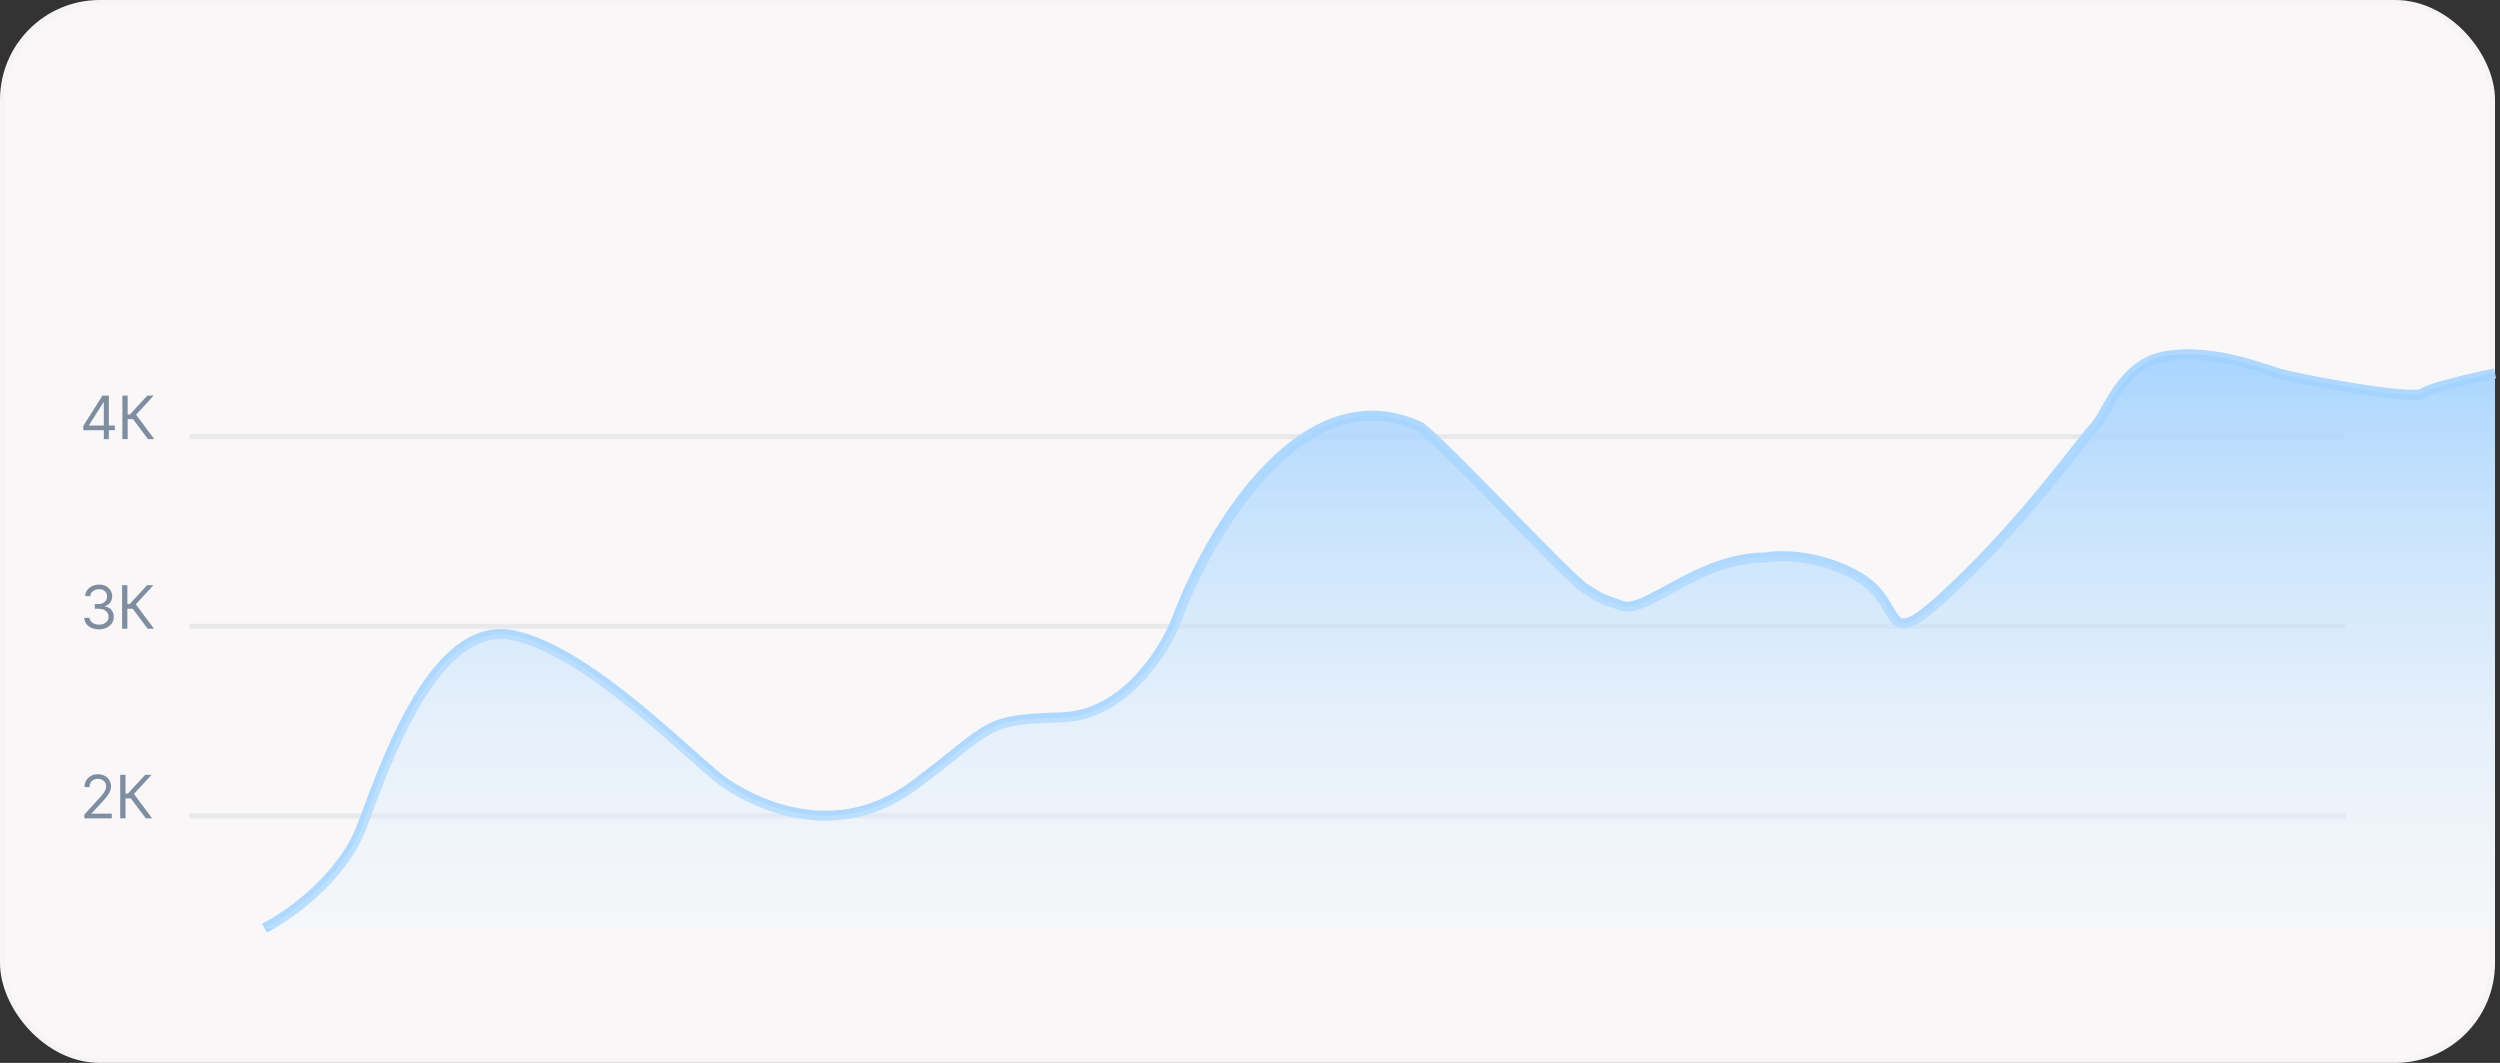
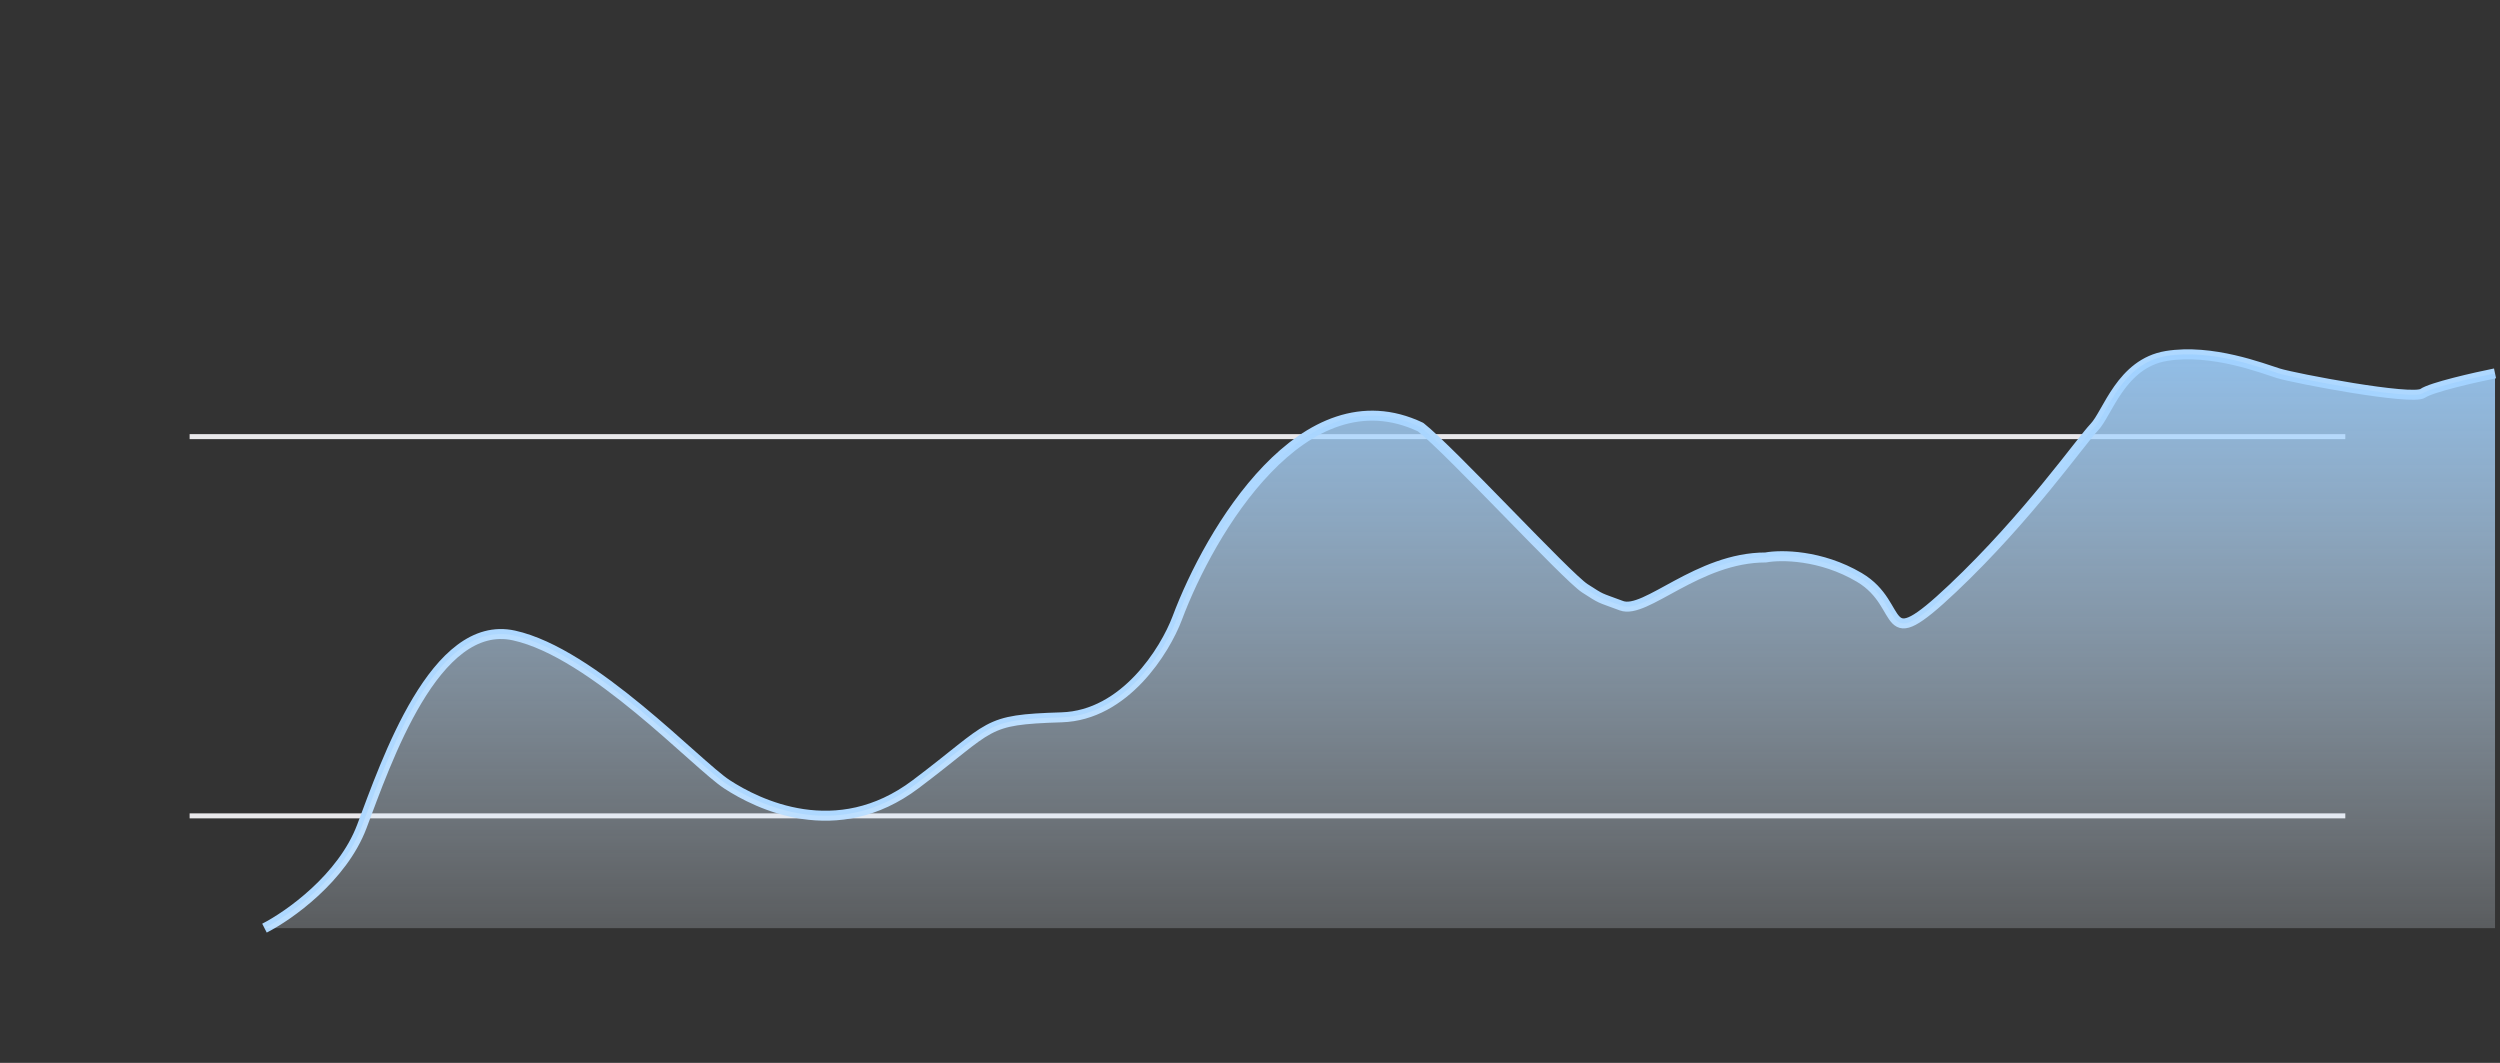
<svg xmlns="http://www.w3.org/2000/svg" width="501" height="213" viewBox="0 0 501 213" fill="none">
  <rect x="0" y="0" width="501" height="213" fill="#333333" stroke="none" />
-   <rect x="0.5" y="0.5" width="499" height="212" rx="19.5" fill="#F9F7F7" stroke="#F7F5F4" />
  <line x1="38" y1="163.5" x2="470" y2="163.5" stroke="#E9E8EB" />
-   <line x1="38" y1="125.5" x2="470" y2="125.5" stroke="#E9E8EB" />
  <line x1="38" y1="87.5" x2="470" y2="87.5" stroke="#E9E8EB" />
-   <path opacity="0.7" d="M16.903 164V163.233L19.784 160.08C20.122 159.71 20.401 159.389 20.619 159.116C20.838 158.841 21 158.582 21.105 158.341C21.213 158.097 21.267 157.841 21.267 157.574C21.267 157.267 21.193 157.001 21.046 156.777C20.901 156.553 20.702 156.379 20.449 156.257C20.196 156.135 19.912 156.074 19.597 156.074C19.261 156.074 18.969 156.143 18.719 156.283C18.472 156.419 18.28 156.611 18.143 156.858C18.01 157.105 17.943 157.395 17.943 157.727H16.938C16.938 157.216 17.055 156.767 17.291 156.381C17.527 155.994 17.848 155.693 18.254 155.477C18.663 155.261 19.122 155.153 19.631 155.153C20.142 155.153 20.595 155.261 20.99 155.477C21.385 155.693 21.695 155.984 21.919 156.351C22.143 156.717 22.256 157.125 22.256 157.574C22.256 157.895 22.197 158.209 22.081 158.516C21.967 158.82 21.768 159.159 21.484 159.534C21.203 159.906 20.812 160.361 20.312 160.898L18.352 162.994V163.062H22.409V164H16.903ZM29.225 164L26.225 159.994H25.151V164H24.094V155.273H25.151V159.057H25.611L29.106 155.273H30.367L26.839 159.108L30.486 164H29.225Z" fill="#4B617B" />
-   <path opacity="0.7" d="M19.852 126.119C19.29 126.119 18.788 126.023 18.348 125.83C17.91 125.636 17.562 125.368 17.304 125.024C17.048 124.678 16.909 124.276 16.886 123.818H17.96C17.983 124.099 18.079 124.342 18.25 124.547C18.421 124.749 18.643 124.905 18.919 125.016C19.195 125.126 19.5 125.182 19.835 125.182C20.21 125.182 20.543 125.116 20.832 124.986C21.122 124.855 21.349 124.673 21.514 124.44C21.679 124.207 21.761 123.938 21.761 123.631C21.761 123.31 21.682 123.027 21.523 122.783C21.364 122.536 21.131 122.342 20.824 122.203C20.517 122.064 20.142 121.994 19.699 121.994H19V121.057H19.699C20.046 121.057 20.349 120.994 20.611 120.869C20.875 120.744 21.081 120.568 21.229 120.341C21.379 120.114 21.454 119.847 21.454 119.54C21.454 119.244 21.389 118.987 21.259 118.768C21.128 118.55 20.943 118.379 20.704 118.257C20.469 118.135 20.19 118.074 19.869 118.074C19.568 118.074 19.284 118.129 19.017 118.24C18.753 118.348 18.537 118.506 18.369 118.713C18.202 118.918 18.111 119.165 18.097 119.455H17.074C17.091 118.997 17.229 118.597 17.487 118.253C17.746 117.906 18.084 117.636 18.501 117.443C18.922 117.25 19.384 117.153 19.886 117.153C20.426 117.153 20.889 117.263 21.276 117.482C21.662 117.697 21.959 117.983 22.166 118.338C22.374 118.693 22.477 119.077 22.477 119.489C22.477 119.98 22.348 120.399 22.09 120.746C21.834 121.092 21.486 121.332 21.046 121.466V121.534C21.597 121.625 22.027 121.859 22.337 122.237C22.646 122.612 22.801 123.077 22.801 123.631C22.801 124.105 22.672 124.531 22.413 124.909C22.158 125.284 21.808 125.58 21.365 125.795C20.922 126.011 20.418 126.119 19.852 126.119ZM29.6 126L26.6 121.994H25.526V126H24.469V117.273H25.526V121.057H25.986L29.481 117.273H30.742L27.214 121.108L30.861 126H29.6Z" fill="#4B617B" />
-   <path opacity="0.7" d="M16.699 86.21V85.341L20.534 79.273H21.165V80.619H20.739L17.841 85.204V85.273H23.006V86.21H16.699ZM20.807 88V85.946V85.541V79.273H21.812V88H20.807ZM29.659 88L26.659 83.994H25.585V88H24.528V79.273H25.585V83.057H26.045L29.539 79.273H30.801L27.272 83.108L30.92 88H29.659Z" fill="#4B617B" />
  <path d="M53 186C57.878 183.515 68.609 175.96 72.511 165.621C77.389 152.698 87.144 123.869 102.997 127.348C118.85 130.827 139.58 153.195 145.678 157.171C151.775 161.147 167.628 169.1 183.48 157.171C199.333 145.242 196.894 144.248 212.747 143.751C225.429 143.353 233.477 130.33 235.916 123.869C242.42 106.472 261.281 74.462 284.694 85.596C290.791 90.401 314.038 115.618 317.619 117.904C321.2 120.19 320.106 119.585 324.936 121.383C329.765 123.182 340.197 111.715 353.855 111.715C356.889 111.151 364.883 111.159 372.592 115.703C382.228 121.383 376.339 132.07 391.328 117.904C406.317 103.738 417.024 88.393 419.701 85.596C422.377 82.799 425.054 72.828 434.154 71.332C443.255 69.836 453.426 73.825 456.638 74.822C459.85 75.819 483.405 80.306 485.546 78.81C487.259 77.614 495.896 75.653 500 74.822" stroke="#AED8FF" stroke-width="2" stroke-linejoin="round" />
  <path d="M72.511 165.621C68.609 175.96 57.878 183.515 53 186H500V74.822C495.896 75.653 487.259 77.614 485.546 78.81C483.405 80.306 459.85 75.819 456.638 74.822C453.426 73.825 443.255 69.836 434.154 71.332C425.054 72.828 422.377 82.799 419.701 85.596C417.024 88.393 406.317 103.738 391.328 117.904C376.339 132.07 382.228 121.383 372.592 115.703C364.883 111.159 356.889 111.151 353.855 111.715C340.197 111.715 329.765 123.182 324.936 121.383C320.106 119.585 321.2 120.19 317.619 117.904C314.038 115.618 290.791 90.401 284.694 85.596C261.281 74.462 242.42 106.472 235.916 123.869C233.477 130.33 225.429 143.353 212.747 143.751C196.894 144.248 199.333 145.242 183.48 157.171C167.628 169.1 151.775 161.147 145.678 157.171C139.58 153.195 118.85 130.827 102.997 127.348C87.144 123.869 77.389 152.698 72.511 165.621Z" fill="url(#paint0_linear_254_511)" />
  <defs>
    <linearGradient id="paint0_linear_254_511" x1="276.768" y1="50.891" x2="276.768" y2="223.392" gradientUnits="userSpaceOnUse">
      <stop stop-color="#91CAFF" />
      <stop offset="1" stop-color="white" stop-opacity="0" />
    </linearGradient>
  </defs>
</svg>